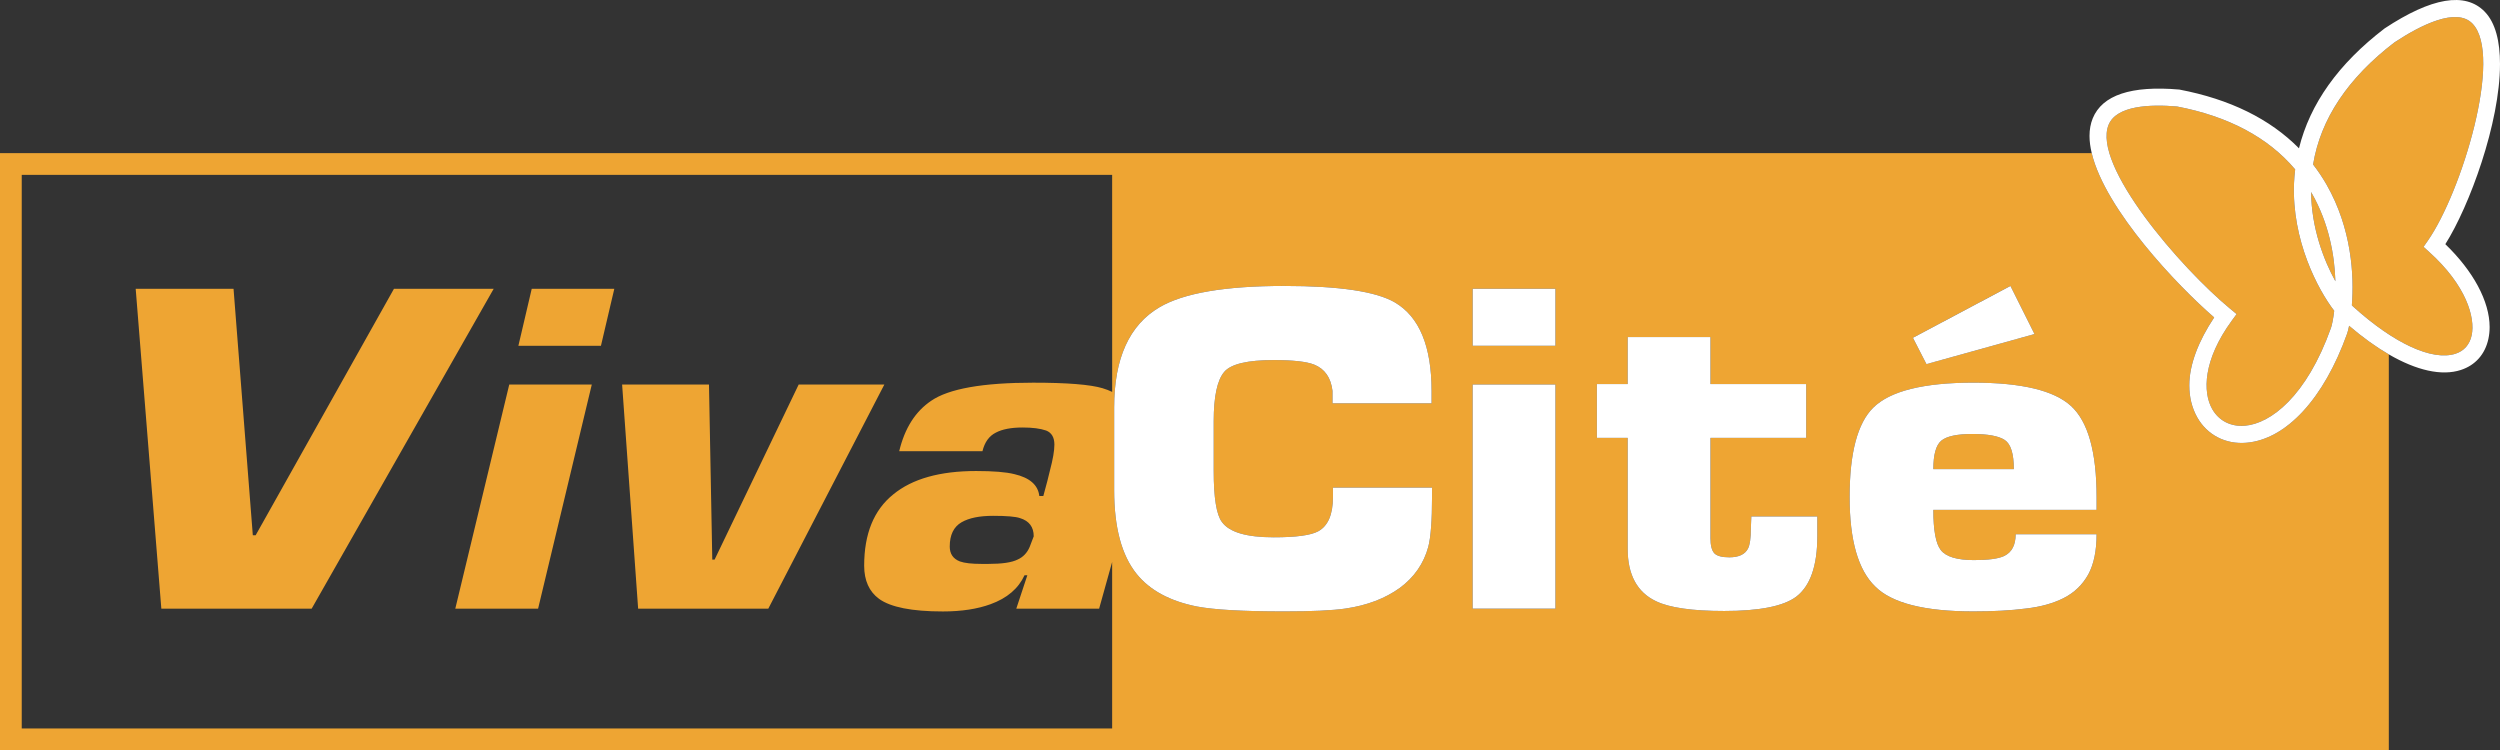
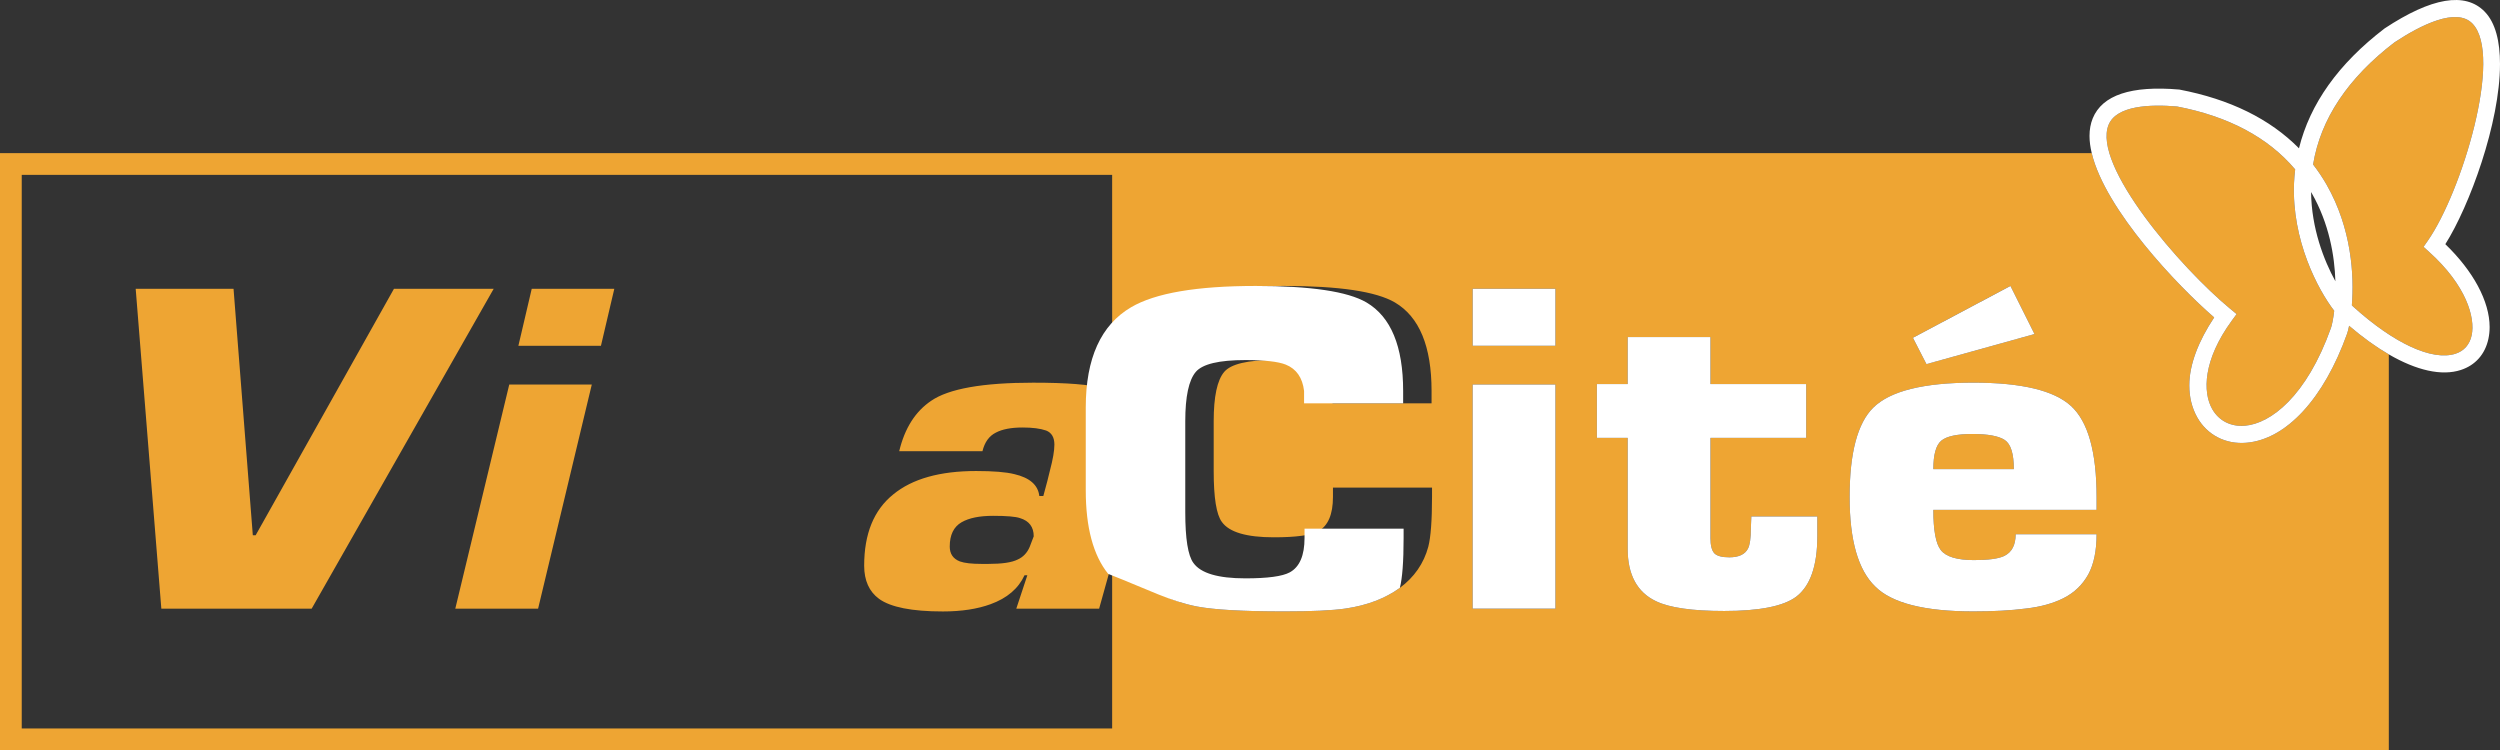
<svg xmlns="http://www.w3.org/2000/svg" version="1.1" id="Calque_1" width="528.139" height="158.478" viewBox="0 0 528.139 158.478" style="overflow:visible;enable-background:new 0 0 528.139 158.478;" xml:space="preserve">
  <rect x="0" y="0" width="528.139" height="158.478" fill="#333333" stroke="none" />
  <g>
    <path style="fill:#EEA533;" d="M423.517,92.951c-1.282-0.844-3.561-1.271-6.837-1.271c-3.244,0-5.446,0.477-6.586,1.424   c-1.117,0.954-1.665,2.953-1.665,6.005h17.006C425.435,95.855,424.799,93.807,423.517,92.951z" />
    <path style="fill:#EEA533;" d="M496.26,68.821c-0.154,0.766-0.307,1.338-0.424,1.667c-4.897,13.719-12.848,22.332-21.258,23.043   c-4.415,0.378-8.306-1.638-10.409-5.38c-1.117-1.989-1.665-4.273-1.665-6.75c0-4.377,1.934-9.363,5.254-14.343   c-7.716-6.66-23.02-22.743-25.871-34.713H0v126.132h504.651v-83.61C501.958,73.307,499.143,71.288,496.26,68.821z M235.377,103.575   V86.049c0-10.35,3.2-17.401,9.588-21.148c5.101-2.997,13.875-4.493,26.322-4.493c11.623,0,19.42,1.162,23.392,3.485   c5.167,3.041,7.747,9.281,7.747,18.704v2.608h-20.929V82.58c-0.334-2.794-1.622-4.646-3.868-5.555   c-1.621-0.641-4.473-0.959-8.533-0.959c-5.555,0-9.045,0.833-10.47,2.493c-1.487,1.748-2.227,5.222-2.227,10.41V99.51   c0,5.627,0.573,9.221,1.734,10.76c1.553,2.164,5.205,3.238,10.962,3.238c4.695,0,7.821-0.422,9.377-1.266   c2.082-1.14,3.123-3.556,3.123-7.265v-1.967h20.929v1.961c0,5.002-0.269,8.515-0.794,10.553c-0.954,3.517-2.953,6.404-6.005,8.672   c-3.106,2.241-6.931,3.693-11.462,4.361c-2.777,0.4-7.089,0.608-12.946,0.608c-8.67,0-14.817-0.351-18.458-1.041   c-5.711-1.134-9.966-3.436-12.746-6.893C236.955,117.31,235.377,111.42,235.377,103.575z M328.593,81.232v47.348h-17.488V81.232   H328.593z M311.109,73.042V61h17.483v12.042H311.109z M381.571,81.14v11.357h-20.228v21.219c0,1.485,0.264,2.542,0.801,3.15   c0.548,0.581,1.61,0.871,3.172,0.871c2.011,0,3.336-0.619,3.967-1.868c0.389-0.756,0.597-2.181,0.597-4.273l0.099-2.487h13.938   v4.186c0,6.251-1.49,10.503-4.471,12.771c-2.707,2.011-7.774,3.008-15.188,3.008c-6.75,0-11.549-0.686-14.393-2.055   c-4.005-1.891-6.01-5.589-6.01-11.095V92.497h-6.509V81.14h6.509v-9.928h17.487v9.928H381.571z M416.898,80.838   c10.163,0,17.028,1.644,20.605,4.926c3.605,3.281,5.413,9.697,5.413,19.247v2.7h-34.488c0,4.307,0.515,7.134,1.572,8.492   c1.09,1.414,3.43,2.12,7.018,2.12c3.03,0,5.156-0.284,6.378-0.865c1.61-0.778,2.422-2.307,2.422-4.586h17.099   c0,3.479-0.586,6.295-1.736,8.448c-1.233,2.208-2.959,3.879-5.194,5.013c-2.235,1.135-4.909,1.874-8.016,2.225   c-3.117,0.4-6.799,0.608-11.072,0.608c-10.322,0-17.241-1.753-20.748-5.265c-3.61-3.485-5.407-9.78-5.407-18.896   c0-9.319,1.665-15.614,5.008-18.896C399.322,82.597,406.379,80.838,416.898,80.838z M404.116,71.36l20.601-10.952l5.084,10.163   l-22.83,6.35L404.116,71.36z M234.95,82.791c-0.622-0.295-1.29-0.557-2.019-0.775c-2.592-0.777-7.49-1.172-14.686-1.172   c-10.621,0-17.792,1.271-21.509,3.813c-3.356,2.251-5.61,5.807-6.772,10.655h17.587c0.466-1.906,1.414-3.221,2.843-3.928   c1.359-0.712,3.238-1.074,5.629-1.074c2.09,0,3.753,0.214,4.986,0.642c1.156,0.46,1.739,1.451,1.739,2.969   c0,1.299-0.315,3.123-0.942,5.479c-0.268,1.178-0.729,2.975-1.397,5.386h-0.846c-0.263-2.329-2.024-3.868-5.279-4.625   c-1.762-0.438-4.449-0.657-8.067-0.657c-7.67,0-13.511,1.649-17.526,4.953c-4.084,3.298-6.128,8.306-6.128,15.045   c0,3.122,1.044,5.456,3.137,7.001c2.458,1.781,6.958,2.669,13.505,2.669c3.915,0,7.27-0.516,10.059-1.534   c3.49-1.266,5.879-3.299,7.174-6.109h0.595l-2.334,7.057h17.499c0.908-3.289,1.834-6.58,2.753-9.871v35.172   c-116.684,0-228.203,0-230.358,0c0-4.333,0-112.615,0-116.949c2.156,0,113.675,0,230.358,0V82.791z M218.379,113.305l-0.854,2.235   c-0.532,1.255-1.378,2.148-2.545,2.669c-1.235,0.618-3.282,0.92-6.145,0.92h-1.504c-2.062,0-3.578-0.175-4.544-0.521   c-1.436-0.554-2.148-1.61-2.148-3.15c0-2.454,0.83-4.164,2.496-5.128c1.567-0.904,3.783-1.358,6.648-1.358   c2.863,0,4.764,0.158,5.695,0.481C217.407,110.034,218.379,111.321,218.379,113.305z" />
    <polygon style="fill:#EEA533;" points="65.838,128.585 104.296,61.005 83.228,61.005 54.009,113.075 53.409,113.075 49.336,61.005    28.665,61.005 34.083,128.585  " />
    <polygon style="fill:#EEA533;" points="129.777,61.005 112.333,61.005 109.512,73.047 126.953,73.047  " />
    <polygon style="fill:#EEA533;" points="113.675,128.585 125.019,81.238 107.583,81.238 96.182,128.585  " />
-     <polygon style="fill:#EEA533;" points="162.305,128.585 186.822,81.238 168.723,81.238 150.966,118.214 150.473,118.214    149.777,81.238 131.426,81.238 134.81,128.585  " />
-     <path style="fill:#FFFFFF;" d="M252.86,128.125c3.641,0.69,9.788,1.041,18.458,1.041c5.857,0,10.169-0.208,12.946-0.608   c4.531-0.668,8.355-2.12,11.462-4.361c3.052-2.268,5.051-5.155,6.005-8.672c0.525-2.038,0.794-5.551,0.794-10.553v-1.961h-20.929   v1.967c0,3.709-1.041,6.125-3.123,7.265c-1.556,0.844-4.682,1.266-9.377,1.266c-5.758,0-9.409-1.074-10.962-3.238   c-1.162-1.539-1.734-5.133-1.734-10.76V88.969c0-5.188,0.74-8.662,2.227-10.41c1.425-1.66,4.915-2.493,10.47-2.493   c4.061,0,6.912,0.318,8.533,0.959c2.246,0.91,3.534,2.761,3.868,5.555v2.625h20.929v-2.608c0-9.423-2.58-15.664-7.747-18.704   c-3.972-2.323-11.769-3.485-23.392-3.485c-12.447,0-21.222,1.496-26.322,4.493c-6.388,3.748-9.588,10.799-9.588,21.148v17.526   c0,7.845,1.578,13.734,4.737,17.657C242.894,124.689,247.148,126.991,252.86,128.125z" />
+     <path style="fill:#FFFFFF;" d="M252.86,128.125c3.641,0.69,9.788,1.041,18.458,1.041c5.857,0,10.169-0.208,12.946-0.608   c4.531-0.668,8.355-2.12,11.462-4.361c0.525-2.038,0.794-5.551,0.794-10.553v-1.961h-20.929   v1.967c0,3.709-1.041,6.125-3.123,7.265c-1.556,0.844-4.682,1.266-9.377,1.266c-5.758,0-9.409-1.074-10.962-3.238   c-1.162-1.539-1.734-5.133-1.734-10.76V88.969c0-5.188,0.74-8.662,2.227-10.41c1.425-1.66,4.915-2.493,10.47-2.493   c4.061,0,6.912,0.318,8.533,0.959c2.246,0.91,3.534,2.761,3.868,5.555v2.625h20.929v-2.608c0-9.423-2.58-15.664-7.747-18.704   c-3.972-2.323-11.769-3.485-23.392-3.485c-12.447,0-21.222,1.496-26.322,4.493c-6.388,3.748-9.588,10.799-9.588,21.148v17.526   c0,7.845,1.578,13.734,4.737,17.657C242.894,124.689,247.148,126.991,252.86,128.125z" />
    <rect x="311.104" y="81.232" style="fill:#FFFFFF;" width="17.488" height="47.348" />
    <rect x="311.109" y="61" style="fill:#FFFFFF;" width="17.483" height="12.042" />
    <path style="fill:#FFFFFF;" d="M343.856,71.212v9.928h-6.509v11.357h6.509v23.427c0,5.506,2.005,9.204,6.01,11.095   c2.844,1.369,7.643,2.055,14.393,2.055c7.413,0,12.48-0.997,15.188-3.008c2.98-2.269,4.471-6.521,4.471-12.771v-4.186h-13.938   l-0.099,2.487c0,2.093-0.208,3.518-0.597,4.273c-0.631,1.249-1.956,1.868-3.967,1.868c-1.562,0-2.624-0.29-3.172-0.871   c-0.537-0.608-0.801-1.665-0.801-3.15V92.497h20.228V81.14h-20.228v-9.928H343.856z" />
    <polygon style="fill:#FFFFFF;" points="424.717,60.408 404.116,71.36 406.971,76.921 429.801,70.571  " />
    <path style="fill:#FFFFFF;" d="M390.743,105.005c0,9.116,1.797,15.411,5.407,18.896c3.507,3.512,10.426,5.265,20.748,5.265   c4.273,0,7.955-0.208,11.072-0.608c3.106-0.351,5.78-1.09,8.016-2.225c2.235-1.134,3.961-2.805,5.194-5.013   c1.15-2.153,1.736-4.969,1.736-8.448h-17.099c0,2.279-0.812,3.808-2.422,4.586c-1.222,0.581-3.348,0.865-6.378,0.865   c-3.588,0-5.928-0.706-7.018-2.12c-1.058-1.358-1.572-4.186-1.572-8.492h34.488v-2.7c0-9.55-1.808-15.966-5.413-19.247   c-3.577-3.282-10.442-4.926-20.605-4.926c-10.52,0-17.576,1.759-21.147,5.271C392.408,89.391,390.743,95.686,390.743,105.005z    M410.094,93.104c1.14-0.947,3.342-1.424,6.586-1.424c3.276,0,5.555,0.427,6.837,1.271c1.282,0.855,1.918,2.904,1.918,6.158   h-17.006C408.429,96.058,408.977,94.059,410.094,93.104z" />
    <path style="fill:#EEA533;" d="M474.271,89.933c5.375-0.454,12.969-6.119,18.157-20.66c0.186-0.517,0.474-1.794,0.686-3.616   c-3.396-4.413-8.99-14.853-8.487-27.005c0.04-0.963,0.128-1.915,0.24-2.861c-5.702-6.751-14.102-11.218-24.955-13.296   c-5.676-0.488-12.793-0.214-14.464,3.874c-3.49,8.547,15.171,30.177,25.733,38.899l1.315,1.085l-1.009,1.375   c-6.108,8.355-6.158,15.116-4.169,18.655C468.732,88.892,471.27,90.19,474.271,89.933z" />
    <path style="fill:#EEA533;" d="M497.096,64.752c8.657,7.829,16.743,11.555,21.642,9.977c1.818-0.586,3.002-1.939,3.419-3.906   c0.788-3.676-1.096-10.492-8.985-17.604l-1.184-1.068l0.909-1.309c7.101-10.174,15.971-39.14,9.413-45.868   c-3.375-3.462-10.876,0.291-16.47,3.983c-9.851,7.542-15.61,16.204-17.186,25.791c1.03,1.339,1.983,2.747,2.837,4.238   c5.339,9.327,5.85,19.263,5.351,25.507C496.928,64.582,497.021,64.686,497.096,64.752z" />
-     <path style="fill:#EEA533;" d="M488.228,40.574c0.085,7.635,2.681,14.376,5.137,18.84c-0.163-5.38-1.325-12.197-5.012-18.637   C488.312,40.708,488.268,40.643,488.228,40.574z" />
    <path style="fill:#FFFFFF;" d="M516.59,51.582c5.084-8.021,11.549-25.585,11.549-38.061c0-4.739-0.937-8.706-3.243-11.067   c-4.099-4.202-11.21-3.002-21.148,3.561c-9.743,7.454-15.771,15.935-18.075,25.318c-6.134-6.208-14.587-10.375-25.267-12.411   c-10.196-0.887-16.294,1.167-18.305,6.082c-0.46,1.134-0.68,2.378-0.68,3.704c0,1.156,0.165,2.374,0.466,3.638   c2.852,11.971,18.155,28.053,25.871,34.713c-3.32,4.98-5.254,9.966-5.254,14.343c0,2.477,0.548,4.761,1.665,6.75   c2.104,3.742,5.994,5.758,10.409,5.38c8.41-0.712,16.36-9.324,21.258-23.043c0.117-0.329,0.27-0.901,0.424-1.667   c2.883,2.467,5.698,4.486,8.392,6.046c5.876,3.405,11.159,4.604,15.198,3.296c3.073-0.991,5.145-3.331,5.84-6.585   c0.17-0.8,0.258-1.633,0.258-2.487C525.947,63.662,522.484,57.263,516.59,51.582z M471.488,67.728l1.009-1.375l-1.315-1.085   c-10.562-8.722-29.224-30.352-25.733-38.899c1.671-4.087,8.788-4.361,14.464-3.874c10.854,2.078,19.253,6.545,24.955,13.296   c-0.112,0.946-0.2,1.898-0.24,2.861c-0.503,12.152,5.091,22.592,8.487,27.005c-0.212,1.821-0.5,3.099-0.686,3.616   c-5.188,14.541-12.782,20.206-18.157,20.66c-3.002,0.258-5.539-1.041-6.952-3.55C465.33,82.844,465.38,76.083,471.488,67.728z    M488.228,40.574c0.04,0.069,0.085,0.134,0.125,0.204c3.687,6.44,4.849,13.256,5.012,18.637   C490.908,54.95,488.312,48.209,488.228,40.574z M491.491,38.986c-0.854-1.492-1.807-2.899-2.837-4.238   c1.575-9.587,7.335-18.249,17.186-25.791c5.594-3.692,13.095-7.445,16.47-3.983c6.558,6.728-2.312,35.694-9.413,45.868   l-0.909,1.309l1.184,1.068c7.89,7.111,9.773,13.927,8.985,17.604c-0.417,1.967-1.601,3.32-3.419,3.906   c-4.898,1.578-12.984-2.148-21.642-9.977c-0.074-0.067-0.168-0.17-0.254-0.259C497.341,58.249,496.83,48.313,491.491,38.986z" />
  </g>
</svg>